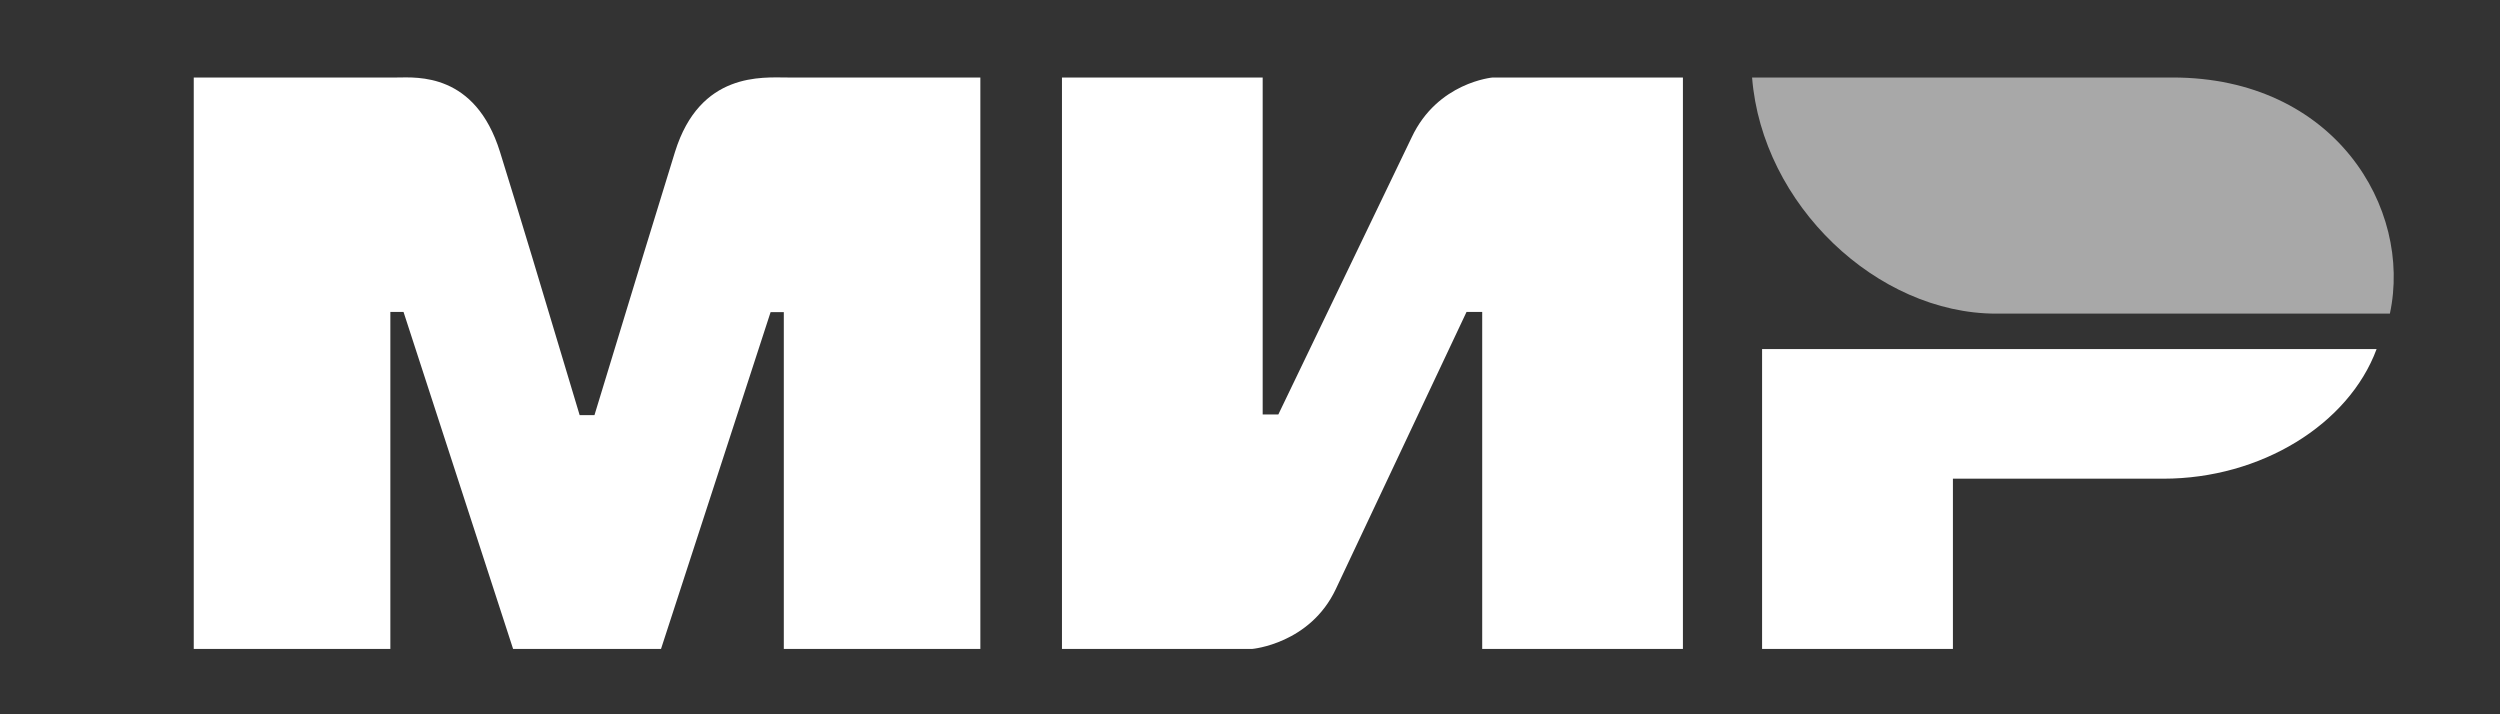
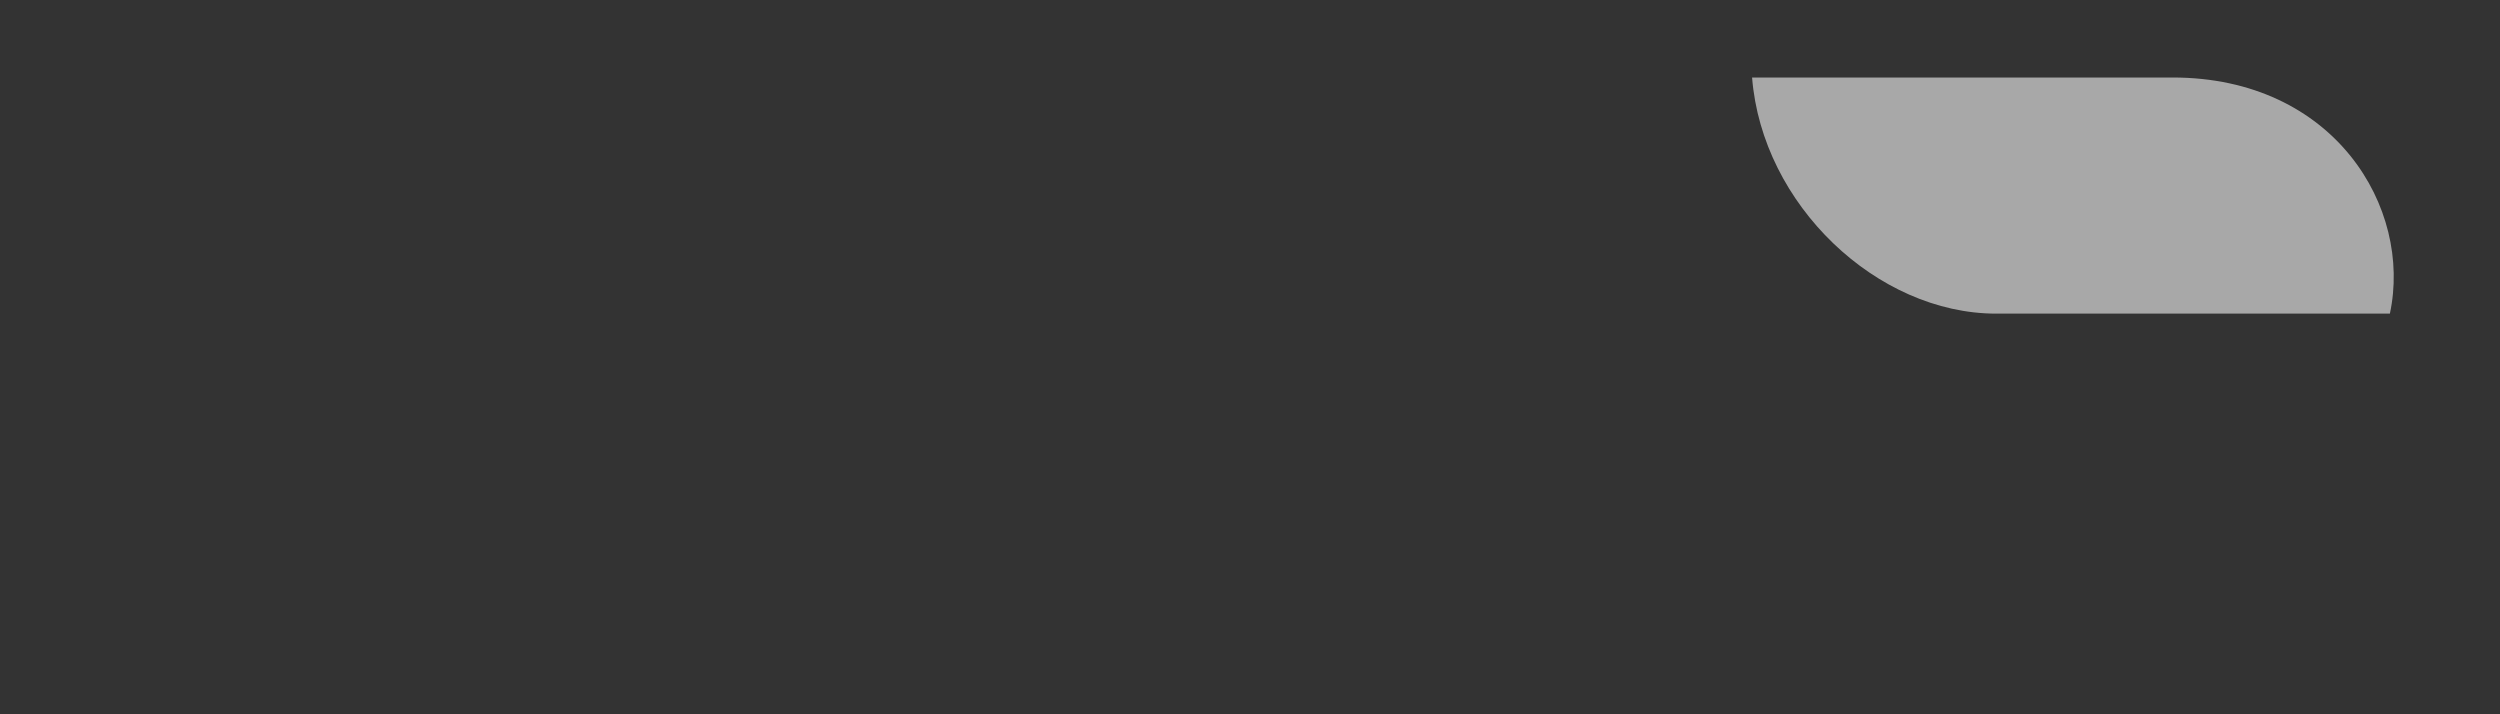
<svg xmlns="http://www.w3.org/2000/svg" width="42" height="12" viewBox="0 0 42 12" fill="none">
  <rect x="0" y="0" width="42" height="12" fill="#333333" stroke="none" />
-   <path fill-rule="evenodd" clip-rule="evenodd" d="M6.673 1.302C7.003 1.3 7.984 1.216 8.4 2.552C8.68 3.452 9.126 4.926 9.738 6.974H9.987C10.644 4.815 11.095 3.341 11.34 2.552C11.76 1.202 12.81 1.302 13.23 1.302L16.47 1.302V10.902H13.168V5.244H12.946L11.105 10.902H8.62L6.779 5.24H6.558V10.902H3.255V1.302L6.673 1.302ZM21.213 1.302V6.963H21.476L23.716 2.308C24.151 1.381 25.077 1.302 25.077 1.302H28.273V10.902H24.901V5.24H24.638L22.442 9.896C22.008 10.818 21.037 10.902 21.037 10.902H17.841V1.302H21.213ZM39.927 5.864C39.457 7.133 37.98 8.042 36.345 8.042H32.809V10.902H29.603V5.864H39.927Z" fill="white" />
  <path fill-rule="evenodd" clip-rule="evenodd" d="M36.499 1.302H29.435C29.603 3.439 31.535 5.269 33.536 5.269H40.15C40.532 3.492 39.218 1.302 36.499 1.302Z" fill="url(#paint0_linear_4362_31362)" />
  <defs>
    <linearGradient id="paint0_linear_4362_31362" x1="1107.48" y1="250.839" x2="29.435" y2="250.839" gradientUnits="userSpaceOnUse">
      <stop stop-color="#868686" />
      <stop offset="1" stop-color="#A8A8A8" />
    </linearGradient>
  </defs>
</svg>